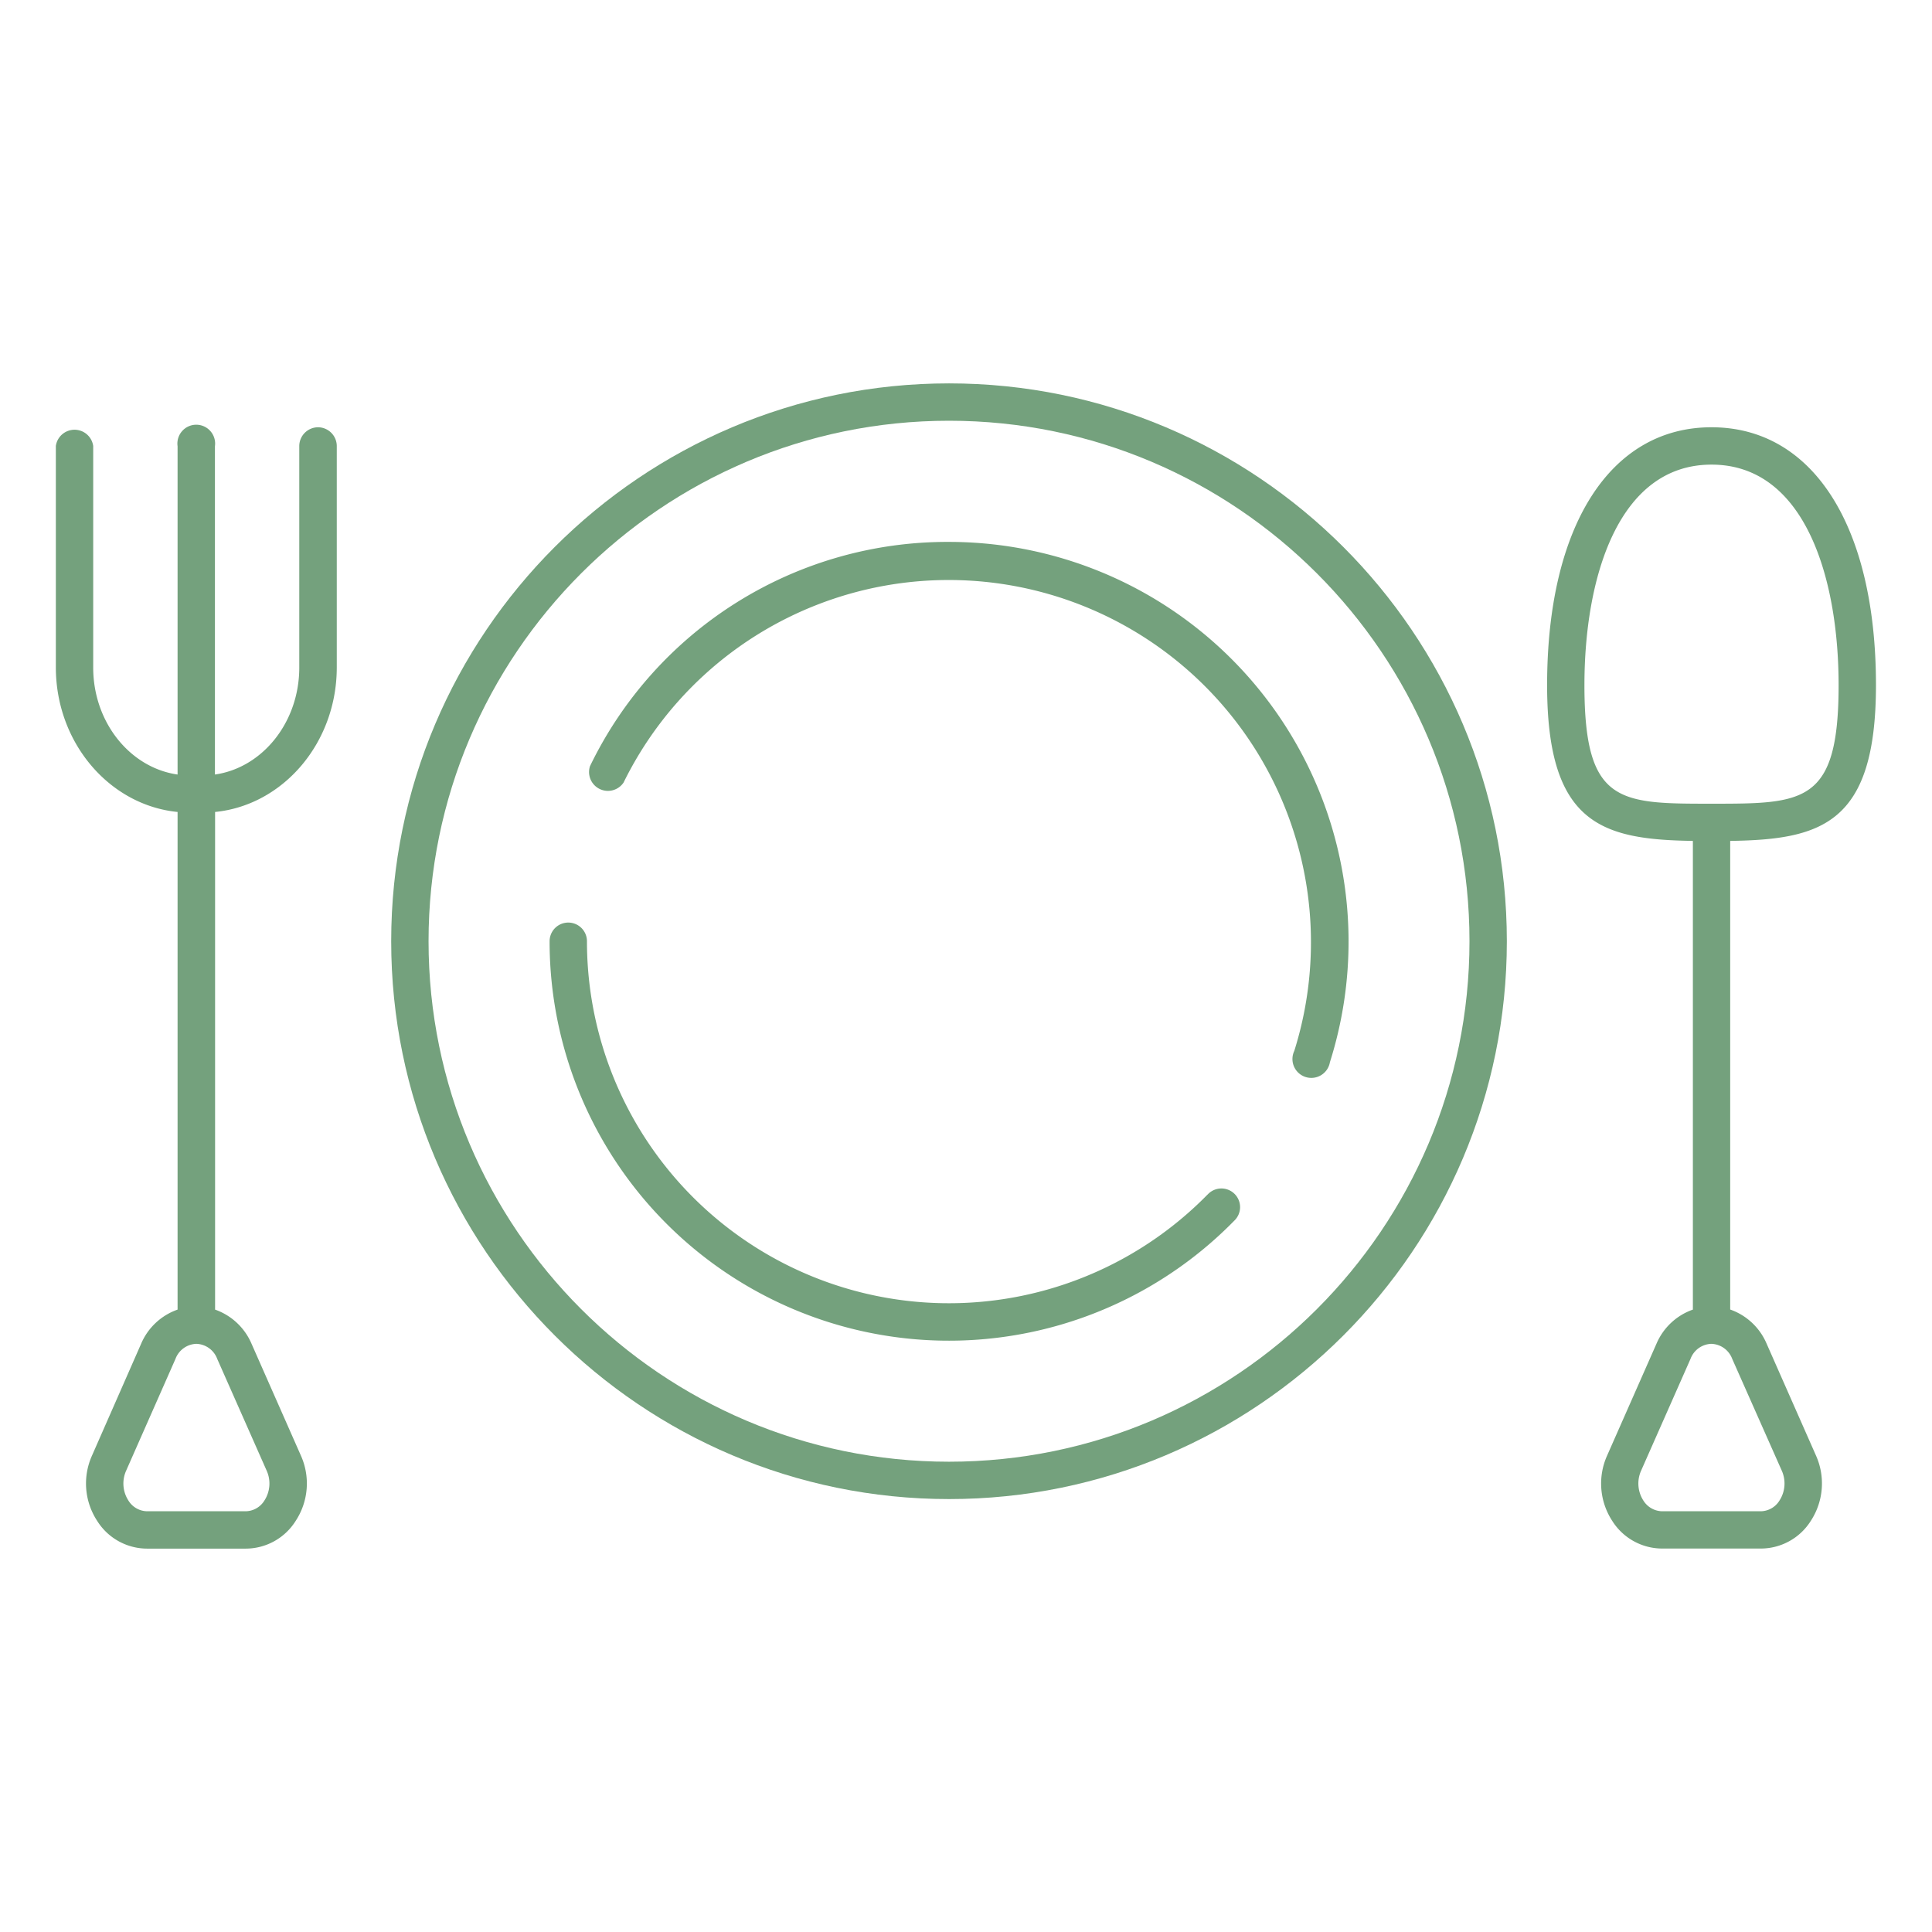
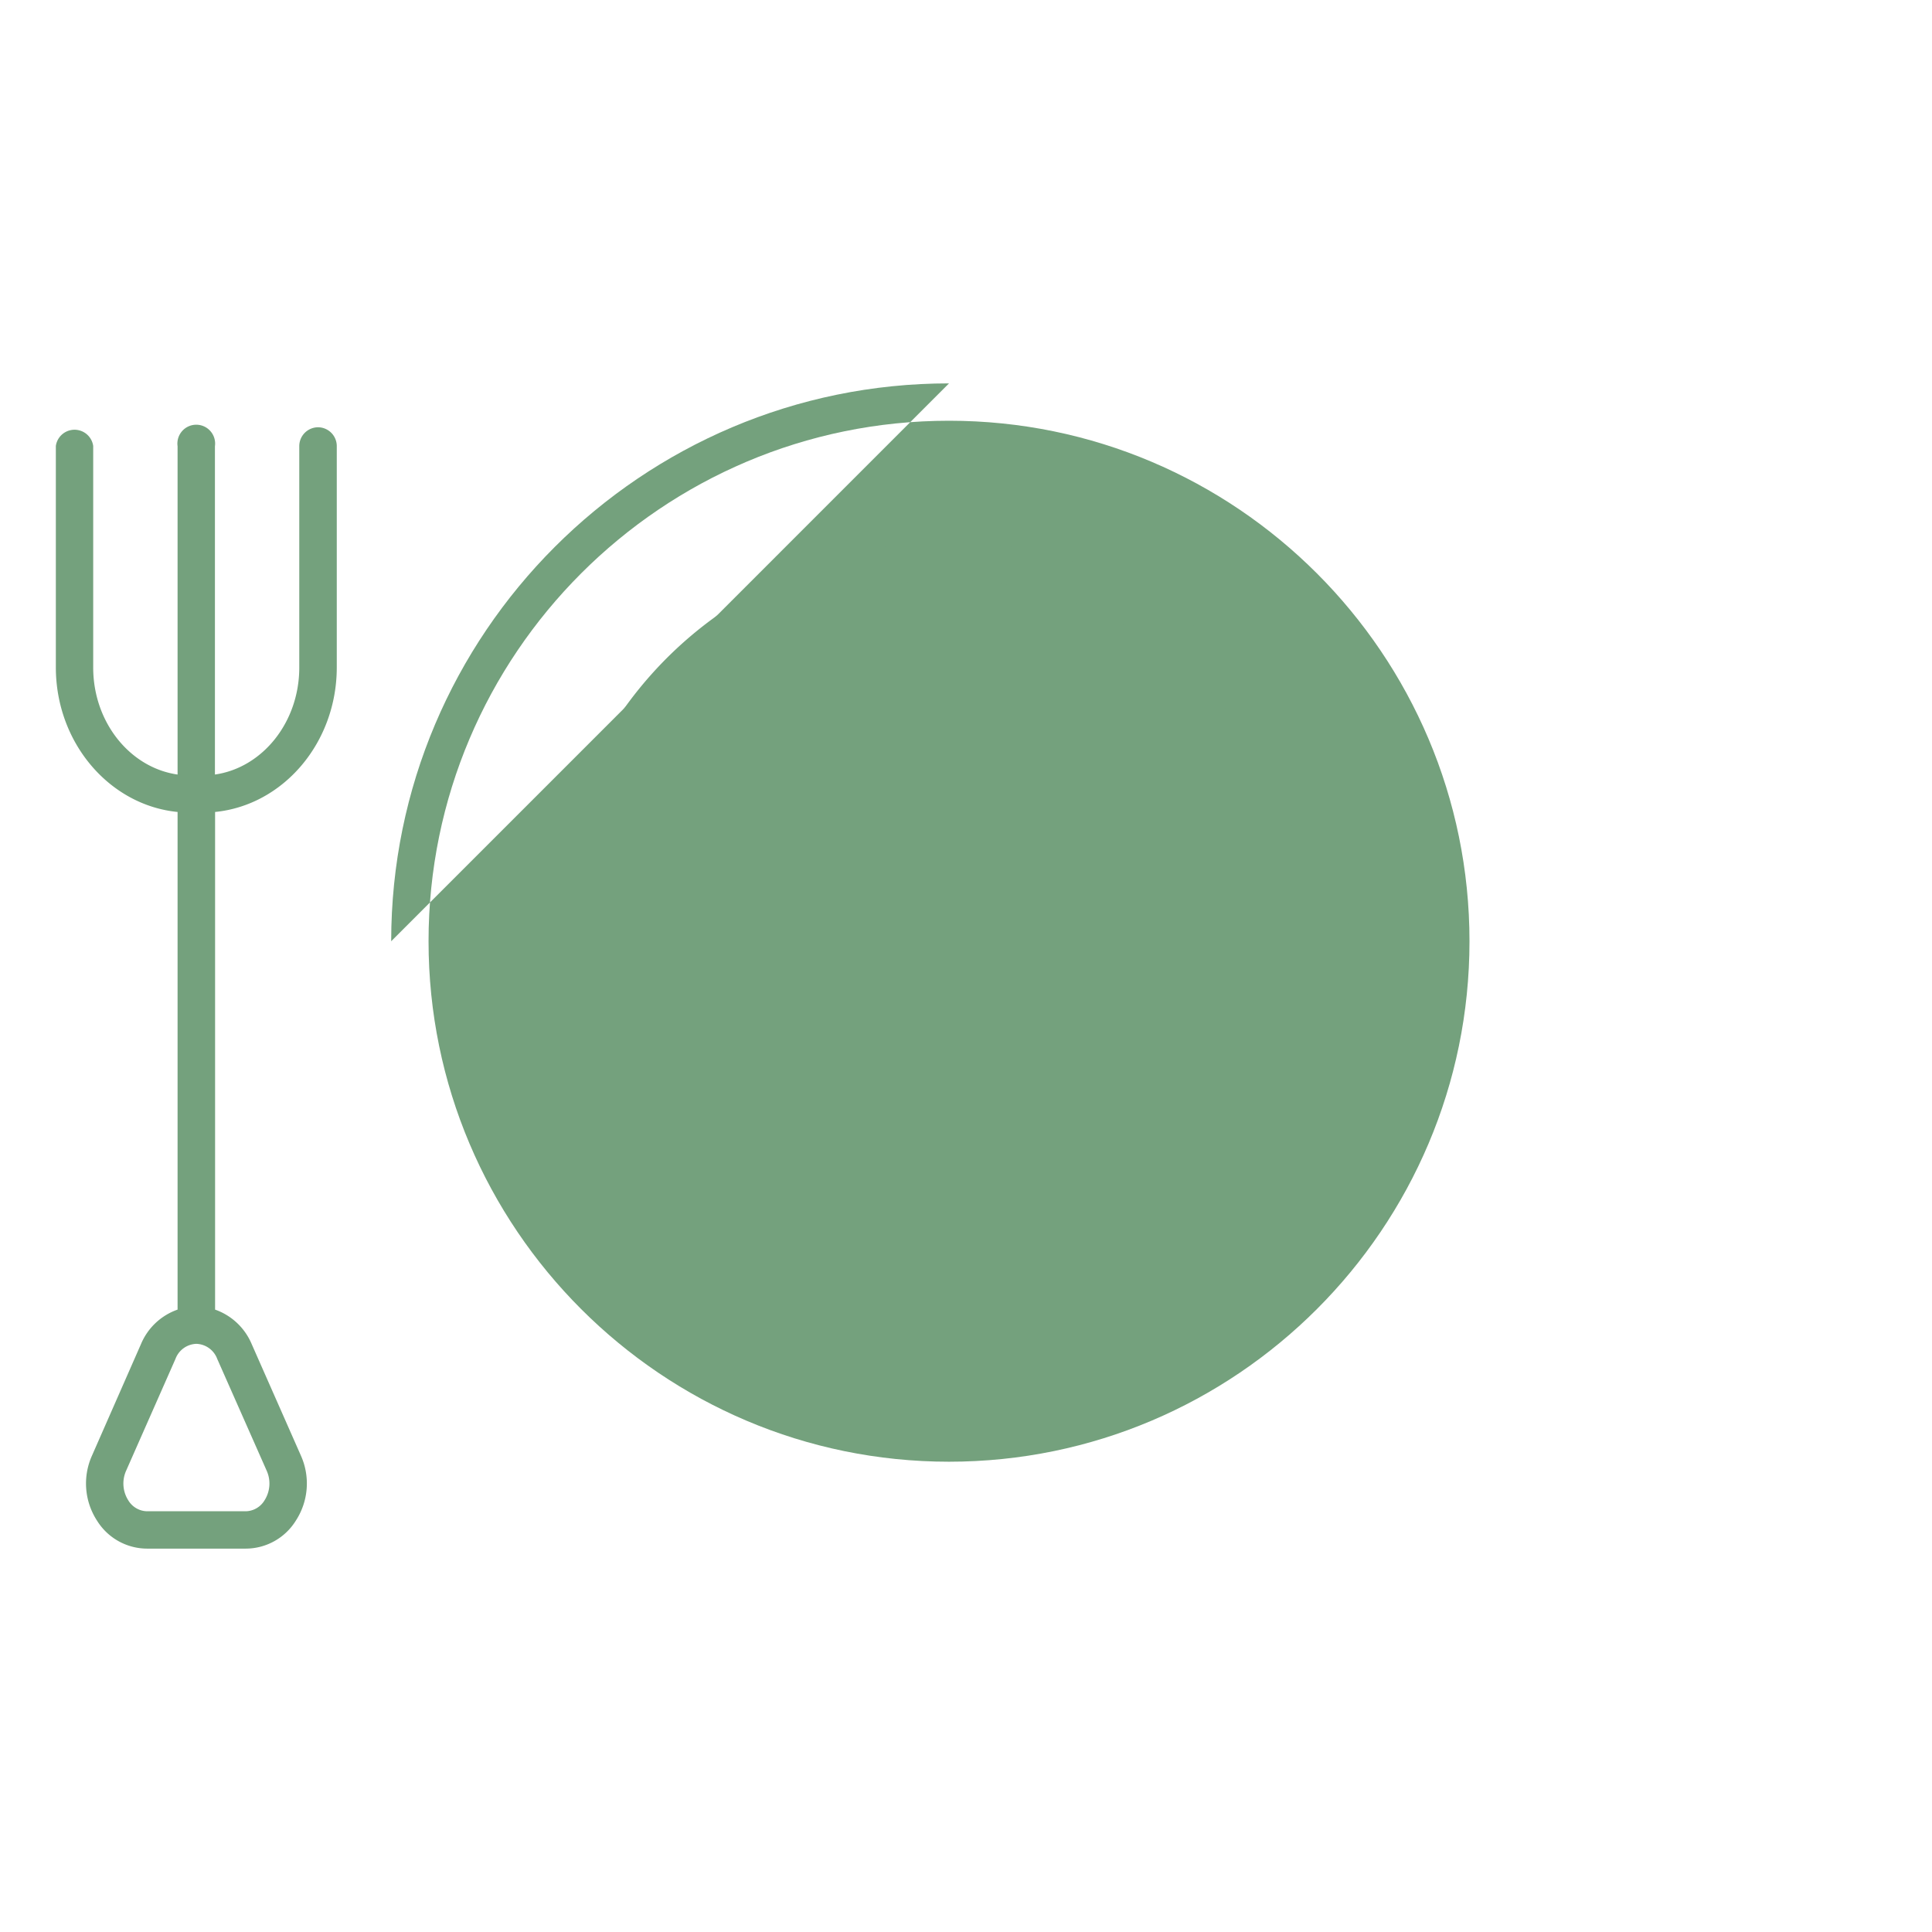
<svg xmlns="http://www.w3.org/2000/svg" data-name="Layer 1" viewBox="0 0 512 512" x="0px" y="0px" aria-hidden="true" width="512px" height="512px" style="fill:url(#CerosGradient_idfa7975265);">
  <defs>
    <linearGradient class="cerosgradient" data-cerosgradient="true" id="CerosGradient_idfa7975265" gradientUnits="userSpaceOnUse" x1="50%" y1="100%" x2="50%" y2="0%">
      <stop offset="0%" stop-color="#74A17D" />
      <stop offset="100%" stop-color="#74A17D" />
    </linearGradient>
    <linearGradient />
  </defs>
  <title>N_P_088Artboard 1 copy 9</title>
-   <path d="M251.5,101.6c-81.52,0-147.83,66.32-147.83,147.84S170,397.27,251.5,397.27,399.33,331,399.33,249.44,333,101.6,251.5,101.6Zm0,285.77c-76.06,0-137.93-61.88-137.93-137.93S175.44,111.5,251.5,111.5s137.93,61.88,137.93,137.94S327.56,387.37,251.5,387.37Z" style="fill:url(#CerosGradient_idfa7975265);" />
+   <path d="M251.5,101.6c-81.52,0-147.83,66.32-147.83,147.84Zm0,285.77c-76.06,0-137.93-61.88-137.93-137.93S175.44,111.5,251.5,111.5s137.93,61.88,137.93,137.94S327.56,387.37,251.5,387.37Z" style="fill:url(#CerosGradient_idfa7975265);" />
  <path d="M251.5,143.61a105.18,105.18,0,0,0-95.15,59.44,5,5,0,0,0,8.9,4.34A96,96,0,0,1,343,278.5a5,5,0,1,0,9.44,3A105.91,105.91,0,0,0,251.5,143.61Z" style="fill:url(#CerosGradient_idfa7975265);" />
-   <path d="M320,316.58a95.93,95.93,0,0,1-164.45-67.14,4.95,4.95,0,1,0-9.9,0A105.82,105.82,0,0,0,327.09,323.5a4.95,4.95,0,1,0-7.07-6.92Z" style="fill:url(#CerosGradient_idfa7975265);" />
  <path d="M84.31,113.23a5,5,0,0,0-5,5v58.67c0,14.53-9.76,26.56-22.35,28.36v-87a5,5,0,1,0-9.9,0v87c-12.59-1.8-22.36-13.83-22.36-28.36V118.18a5,5,0,0,0-9.9,0v58.67c0,20,14.2,36.54,32.26,38.33V347.06a16.38,16.38,0,0,0-9.67,9.07L24.36,385.79A18.06,18.06,0,0,0,25.72,403,15.66,15.66,0,0,0,39,410.4H65.14A15.65,15.65,0,0,0,78.39,403a18.06,18.06,0,0,0,1.36-17.23L66.67,356.13A16.42,16.42,0,0,0,57,347.06V215.18c18.05-1.79,32.25-18.3,32.25-38.33V118.18A5,5,0,0,0,84.31,113.23ZM70.69,389.79a8.28,8.28,0,0,1-.59,7.82,5.94,5.94,0,0,1-5,2.89H39a5.94,5.94,0,0,1-5-2.89,8.31,8.31,0,0,1-.59-7.82L46.5,360.13a6.12,6.12,0,0,1,5.54-4h0a6.12,6.12,0,0,1,5.53,4Z" style="fill:url(#CerosGradient_idfa7975265);" />
-   <path d="M497.15,181.56c0-42.15-16.7-68.33-43.58-68.33S410,139.41,410,181.56c0,36.87,14.55,40.93,38.63,41.29V347.06a16.39,16.39,0,0,0-9.66,9.07l-13.09,29.66A18.09,18.09,0,0,0,427.23,403a15.67,15.67,0,0,0,13.25,7.38h26.18A15.67,15.67,0,0,0,479.91,403a18.11,18.11,0,0,0,1.36-17.23l-13.09-29.66a16.36,16.36,0,0,0-9.66-9.07V222.85C482.59,222.49,497.15,218.43,497.15,181.56Zm-77.26,0c0-28.25,8.85-58.43,33.68-58.43s33.68,30.18,33.68,58.43c0,31.43-9.17,31.43-33.68,31.43S419.89,213,419.89,181.56Zm52.32,208.23a8.31,8.31,0,0,1-.6,7.82,5.93,5.93,0,0,1-4.95,2.89H440.48a6,6,0,0,1-5-2.89,8.34,8.34,0,0,1-.59-7.82L448,360.13a6.1,6.1,0,0,1,5.53-4h0a6.11,6.11,0,0,1,5.53,4Z" style="fill:url(#CerosGradient_idfa7975265);" />
</svg>